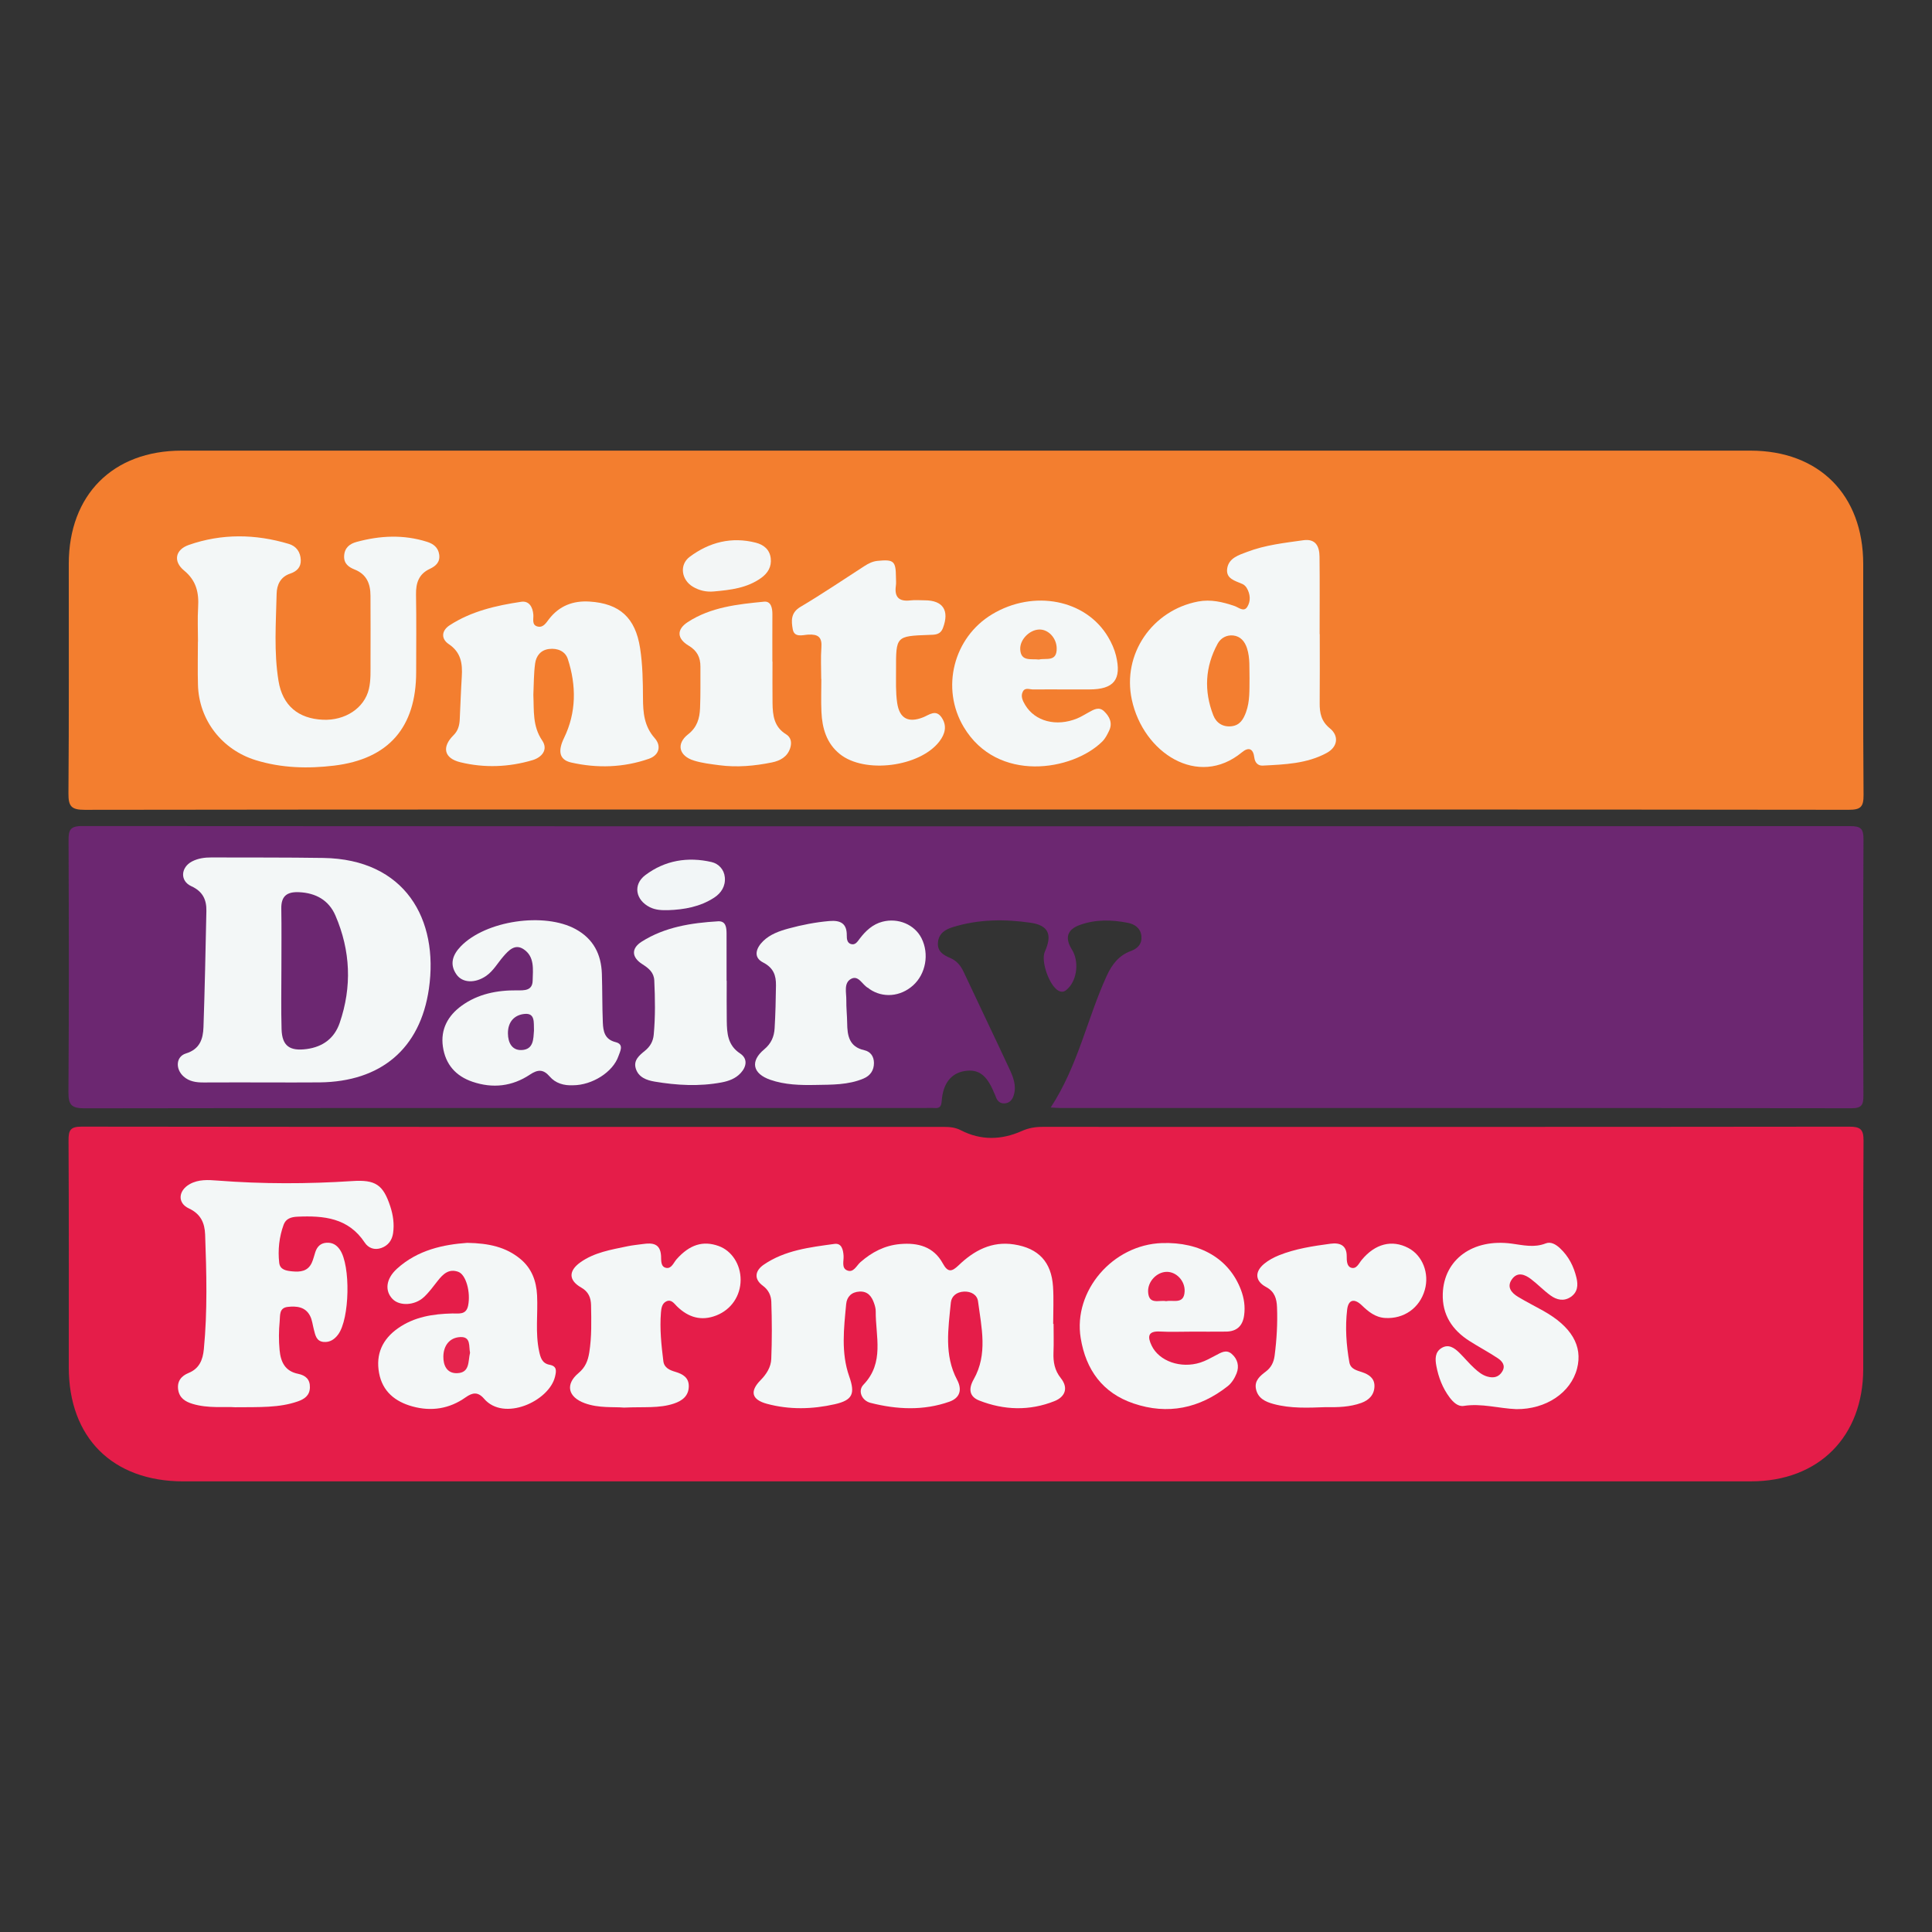
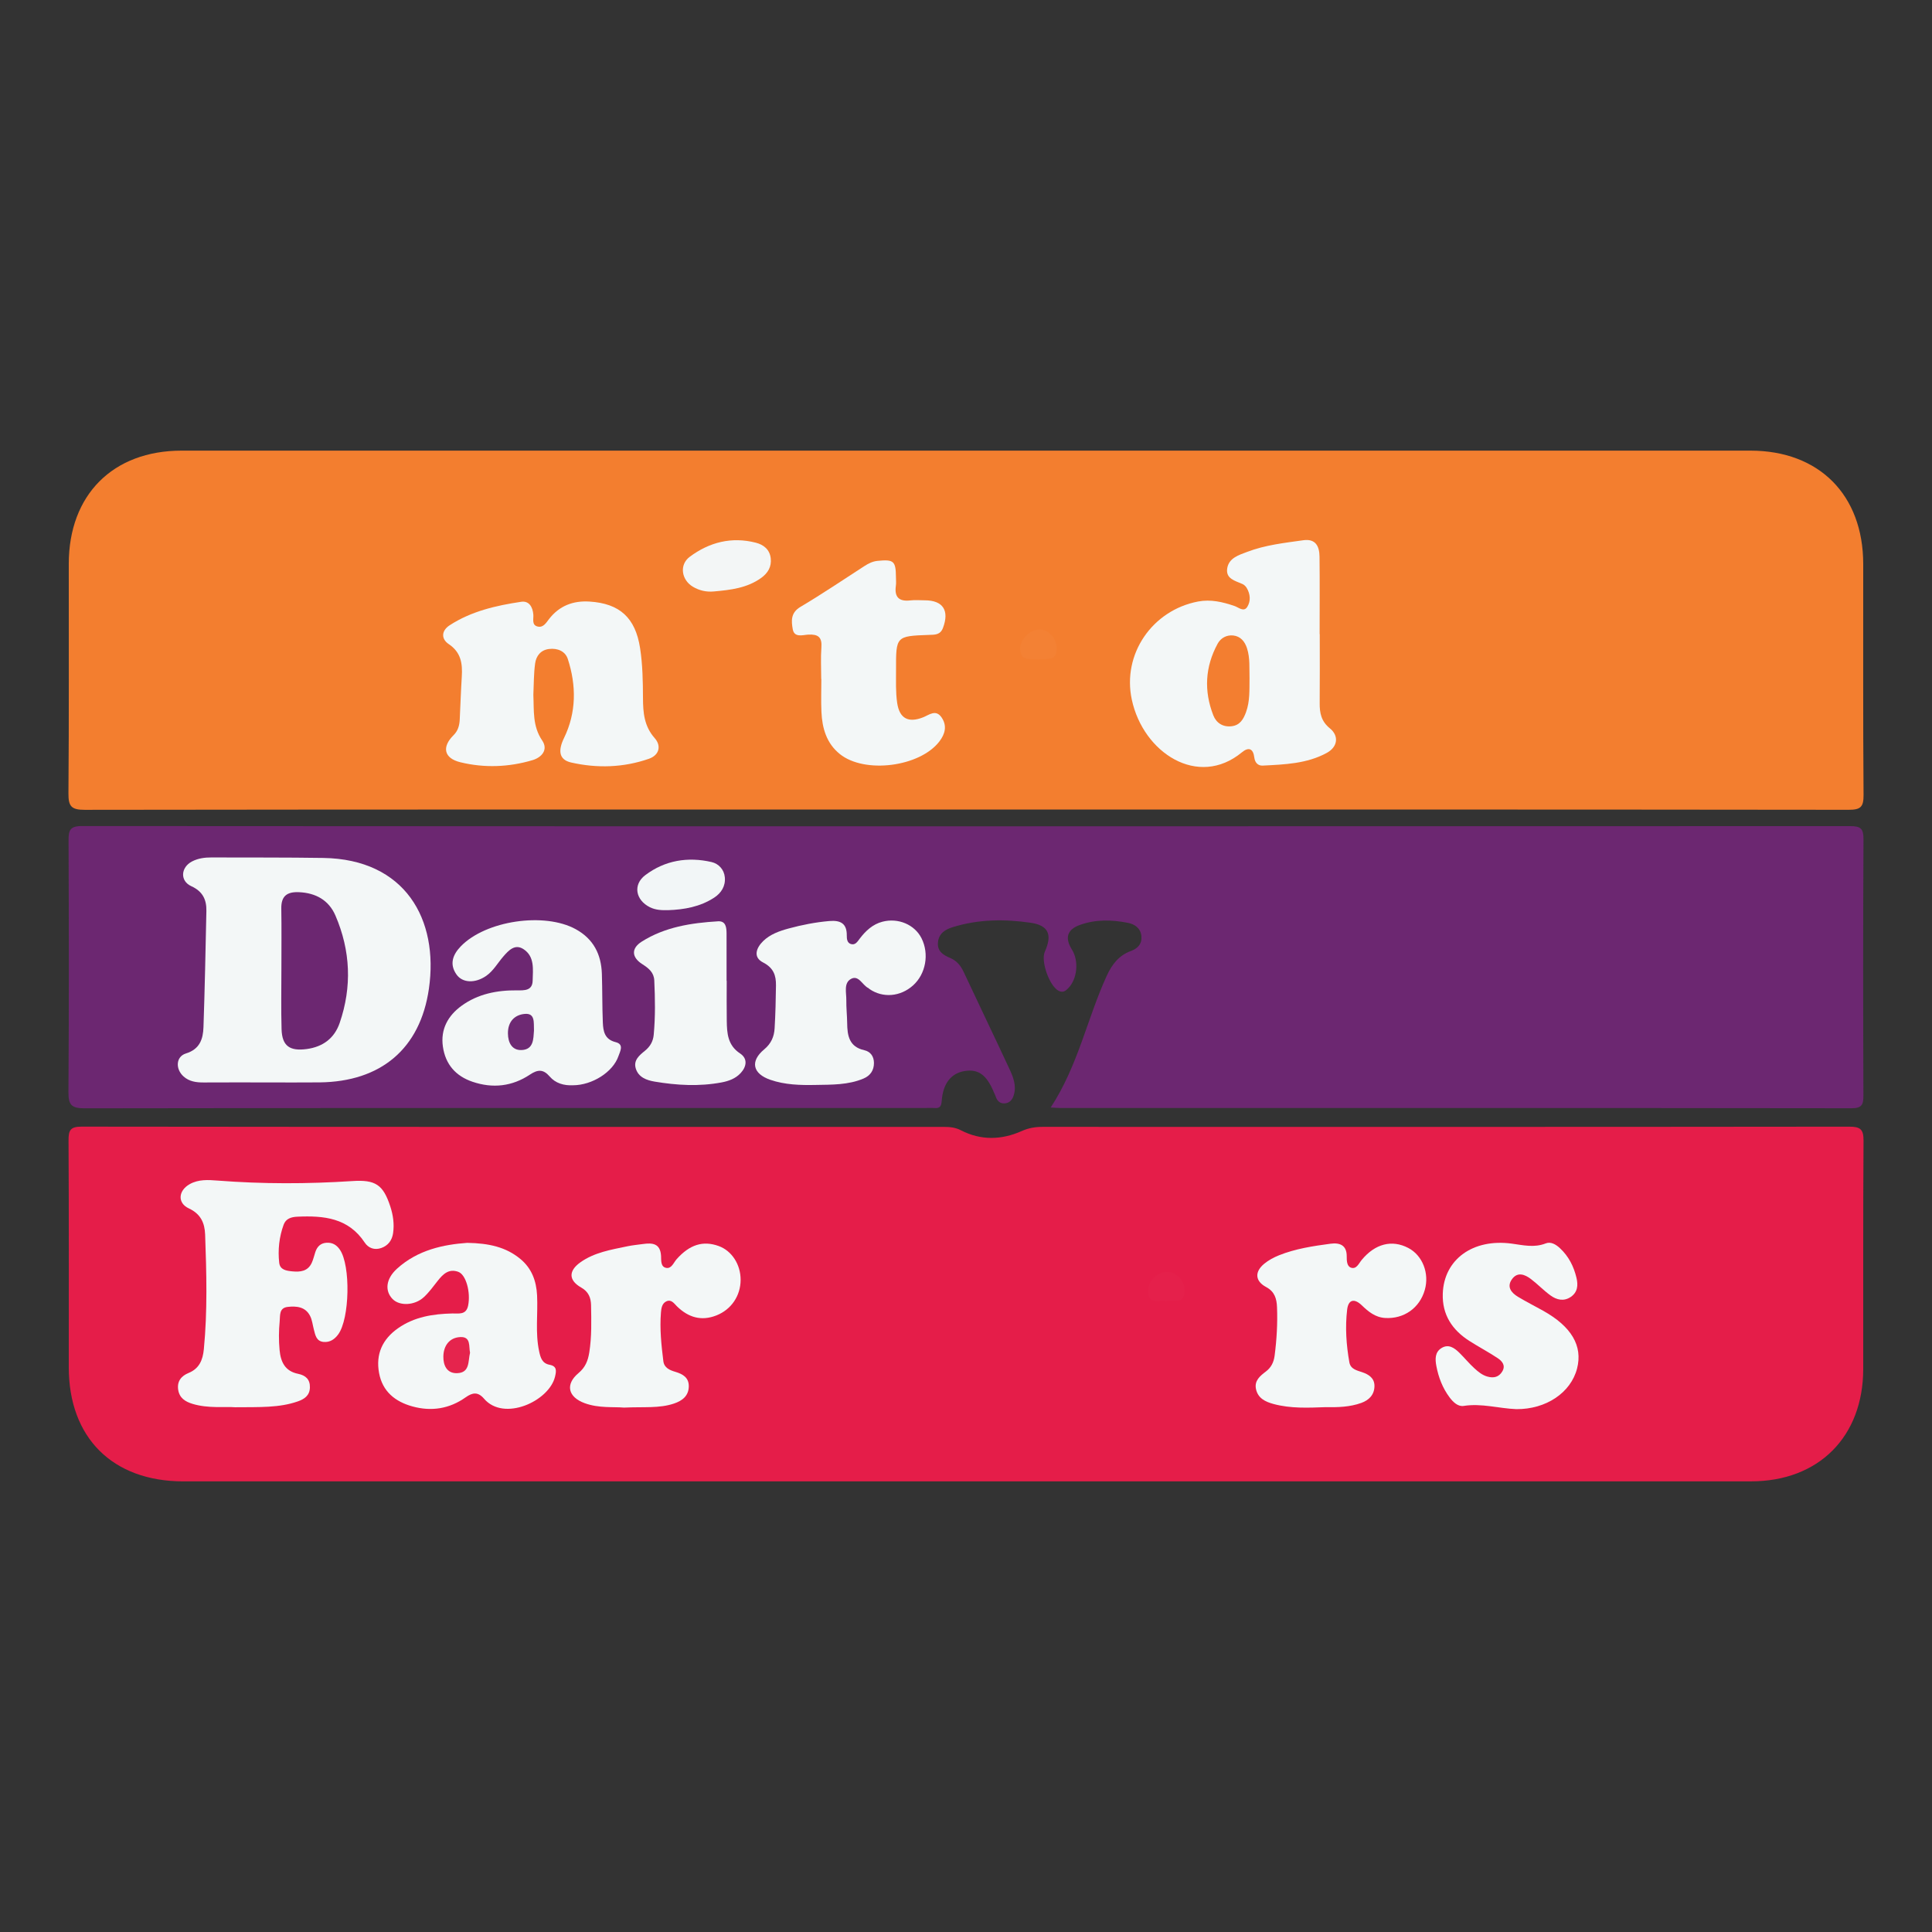
<svg xmlns="http://www.w3.org/2000/svg" version="1.1" id="Layer_1" x="0px" y="0px" width="200px" height="200px" viewBox="0 0 200 200" enable-background="new 0 0 200 200" xml:space="preserve">
  <rect x="0" y="0" width="200" height="200" fill="#333333" stroke="none" />
  <g>
    <path fill="#F37E2F" d="M99.846,83.801c-30.36,0-60.72-0.01-91.08,0.032c-1.365,0.002-1.692-0.353-1.681-1.693   c0.066-7.924,0.027-15.848,0.034-23.773c0.007-7.137,4.566-11.717,11.685-11.717c54.133-0.004,108.266-0.004,162.398,0   c7.112,0.001,11.669,4.583,11.678,11.729c0.01,7.974-0.028,15.948,0.034,23.921c0.01,1.246-0.314,1.531-1.543,1.53   C160.863,83.793,130.355,83.801,99.846,83.801z" />
    <path fill="#E51D49" d="M99.981,153.352c-26.996,0-53.991,0.001-80.987,0c-7.34,0-11.874-4.515-11.875-11.823   c-0.002-7.826,0.02-15.653-0.024-23.479c-0.006-1.065,0.203-1.422,1.362-1.42c29.769,0.036,59.539,0.028,89.308,0.028   c0.595,0,1.146,0.059,1.711,0.35c2.071,1.067,4.205,1.01,6.298,0.075c0.707-0.316,1.396-0.43,2.148-0.43   c27.838,0.006,55.675,0.012,83.513-0.02c1.143-0.001,1.485,0.271,1.477,1.455c-0.055,7.875-0.02,15.751-0.031,23.627   c-0.01,7.021-4.615,11.633-11.616,11.634C154.17,153.354,127.075,153.352,99.981,153.352z" />
    <path fill="#6C2771" d="M108.769,114.646c2.837-4.335,3.773-9.21,5.802-13.636c0.54-1.179,1.265-2.115,2.507-2.566   c0.745-0.271,1.165-0.777,1.077-1.562c-0.088-0.789-0.671-1.207-1.396-1.35c-1.671-0.331-3.355-0.368-4.976,0.219   c-1.326,0.48-1.568,1.352-0.818,2.548c0.731,1.167,0.567,3.009-0.36,3.978c-0.282,0.294-0.562,0.527-1.025,0.285   c-0.944-0.493-1.86-3.063-1.416-4.052c0.78-1.735,0.397-2.711-1.454-2.984c-2.7-0.398-5.423-0.373-8.075,0.449   c-0.789,0.244-1.456,0.651-1.538,1.59c-0.081,0.926,0.558,1.303,1.268,1.604c0.678,0.287,1.088,0.793,1.396,1.451   c1.566,3.348,3.173,6.678,4.732,10.029c0.393,0.844,0.751,1.728,0.455,2.71c-0.141,0.468-0.403,0.805-0.903,0.858   c-0.525,0.055-0.82-0.252-0.977-0.725c-0.047-0.14-0.121-0.271-0.178-0.408c-0.745-1.808-1.599-2.435-3.017-2.213   c-1.394,0.218-2.258,1.27-2.387,3.094c-0.043,0.602-0.223,0.784-0.775,0.737c-0.295-0.025-0.594-0.004-0.891-0.004   c-29.021,0-58.042-0.011-87.063,0.034c-1.38,0.002-1.682-0.376-1.672-1.701c0.061-8.666,0.046-17.333,0.012-26   c-0.004-1.053,0.116-1.52,1.393-1.519c61.013,0.037,122.026,0.036,183.039,0.006c1.117-0.001,1.385,0.28,1.379,1.386   c-0.049,8.815-0.04,17.63-0.009,26.445c0.003,0.941-0.095,1.377-1.235,1.376c-27.337-0.035-54.674-0.027-82.011-0.029   C109.459,114.696,109.263,114.674,108.769,114.646z" />
-     <path fill="#F3F7F7" d="M20.495,66.434c0-1.189-0.057-2.381,0.014-3.565c0.092-1.512-0.178-2.76-1.456-3.811   c-1.146-0.944-0.917-2.156,0.495-2.648c3.413-1.191,6.893-1.14,10.348-0.105c0.783,0.235,1.21,0.841,1.24,1.672   c0.028,0.76-0.438,1.185-1.096,1.403c-1.015,0.336-1.383,1.179-1.403,2.075c-0.068,3.015-0.296,6.045,0.196,9.043   c0.416,2.537,2.04,3.896,4.592,4.01c2.285,0.102,4.297-1.184,4.767-3.2c0.21-0.899,0.157-1.866,0.164-2.803   c0.017-2.278-0.001-4.556-0.004-6.834c-0.002-1.235-0.391-2.218-1.642-2.716c-0.614-0.244-1.129-0.607-1.085-1.413   c0.046-0.841,0.576-1.247,1.278-1.439c2.429-0.665,4.87-0.785,7.305-0.014c0.648,0.205,1.147,0.576,1.256,1.309   c0.115,0.779-0.339,1.197-0.964,1.488c-1.153,0.536-1.456,1.472-1.434,2.675c0.048,2.674,0.016,5.349,0.015,8.023   c-0.003,5.694-2.835,8.991-8.499,9.673c-2.706,0.326-5.423,0.258-8.086-0.558c-3.494-1.071-5.902-4.128-6.003-7.807   c-0.041-1.485-0.007-2.971-0.007-4.457C20.49,66.434,20.493,66.434,20.495,66.434z" />
    <path fill="#F3F7F7" d="M136.62,65.649c0,2.378,0.015,4.756-0.007,7.133c-0.01,1.032,0.163,1.892,1.054,2.615   c0.966,0.784,0.815,1.924-0.321,2.543c-2.055,1.121-4.358,1.199-6.629,1.314c-0.483,0.025-0.808-0.302-0.872-0.836   c-0.111-0.916-0.572-1.127-1.287-0.536c-4.529,3.741-10.215,0.056-11.395-5.459c-1.009-4.714,2.115-9.246,6.852-10.153   c1.317-0.252,2.548,0.042,3.778,0.461c0.431,0.147,0.962,0.663,1.322,0.095c0.377-0.594,0.325-1.329-0.059-1.968   c-0.097-0.162-0.259-0.321-0.429-0.397c-0.757-0.34-1.765-0.537-1.584-1.638c0.176-1.069,1.206-1.366,2.078-1.698   c1.862-0.71,3.836-0.922,5.791-1.199c1.3-0.184,1.672,0.644,1.684,1.698c0.032,2.675,0.011,5.35,0.011,8.025   C136.61,65.649,136.615,65.649,136.62,65.649z" />
    <path fill="#F3F7F7" d="M55.213,71.928c0.074,1.621-0.101,3.23,0.912,4.723c0.665,0.981-0.077,1.766-1.001,2.04   c-2.456,0.728-4.981,0.824-7.472,0.216c-1.696-0.414-1.939-1.578-0.697-2.805c0.456-0.45,0.606-1.003,0.636-1.609   c0.073-1.484,0.121-2.969,0.213-4.451c0.083-1.344-0.072-2.507-1.352-3.366c-0.799-0.536-0.77-1.386,0.099-1.95   c2.245-1.458,4.803-2.04,7.396-2.429c0.818-0.123,1.201,0.533,1.264,1.333c0.036,0.459-0.198,1.1,0.483,1.236   c0.562,0.112,0.848-0.407,1.152-0.796c1.063-1.361,2.477-1.902,4.174-1.797c3.137,0.194,4.754,1.683,5.239,4.808   c0.267,1.719,0.293,3.451,0.302,5.184c0.007,1.496,0.115,2.91,1.216,4.149c0.691,0.778,0.494,1.752-0.609,2.136   c-2.632,0.915-5.348,0.994-8.043,0.384c-1.31-0.297-1.347-1.287-0.735-2.543c1.278-2.624,1.286-5.418,0.39-8.17   c-0.263-0.809-1.065-1.148-1.949-1.038c-0.868,0.109-1.329,0.727-1.434,1.493C55.247,69.748,55.266,70.843,55.213,71.928z" />
-     <path fill="#F3F7F7" d="M110.234,71.37c-1.088-0.001-2.177-0.01-3.265,0.003c-0.37,0.005-0.842-0.235-1.078,0.207   c-0.26,0.487-0.023,0.966,0.235,1.397c1.018,1.702,3.221,2.279,5.379,1.397c0.408-0.167,0.786-0.41,1.176-0.621   c0.526-0.284,1.072-0.65,1.622-0.115c0.561,0.546,0.891,1.21,0.515,2.002c-0.188,0.395-0.399,0.812-0.703,1.114   c-3.067,3.048-10.869,4.344-14.352-1.495c-2.395-4.016-1.061-9.262,2.934-11.665c4.309-2.593,9.727-1.539,12.025,2.366   c0.347,0.589,0.643,1.239,0.804,1.899c0.609,2.499-0.211,3.509-2.771,3.512C111.916,71.372,111.075,71.371,110.234,71.37z" />
    <path fill="#F3F7F7" d="M85.012,70.288c0-1.09-0.063-2.184,0.018-3.267c0.08-1.068-0.34-1.38-1.359-1.326   c-0.562,0.03-1.448,0.349-1.607-0.561c-0.146-0.837-0.232-1.7,0.795-2.308c2.254-1.334,4.424-2.81,6.628-4.229   c0.419-0.27,0.846-0.486,1.362-0.537c1.673-0.164,1.886,0.014,1.899,1.69c0.002,0.297,0.033,0.599-0.008,0.891   c-0.167,1.183,0.333,1.651,1.507,1.512c0.488-0.058,0.989-0.01,1.485-0.009c1.891,0.004,2.563,1.052,1.886,2.855   c-0.279,0.744-0.851,0.705-1.449,0.726c-3.415,0.123-3.423,0.125-3.411,3.64c0.004,1.137-0.048,2.289,0.118,3.406   c0.241,1.617,1.159,2.078,2.657,1.497c0.657-0.255,1.343-0.887,1.95,0.016c0.576,0.857,0.354,1.697-0.237,2.469   c-2.025,2.642-7.744,3.376-10.312,1.302c-1.375-1.11-1.821-2.669-1.899-4.349c-0.052-1.137-0.01-2.278-0.01-3.417   C85.02,70.288,85.016,70.288,85.012,70.288z" />
-     <path fill="#F3F7F7" d="M79.968,68.488c0,1.433-0.014,2.865,0.004,4.297c0.016,1.259,0.154,2.464,1.393,3.221   c0.522,0.319,0.621,0.856,0.435,1.437c-0.294,0.92-1.065,1.315-1.888,1.483c-1.793,0.365-3.617,0.532-5.447,0.29   c-0.878-0.116-1.773-0.218-2.614-0.476c-1.568-0.48-1.881-1.74-0.62-2.723c0.943-0.736,1.194-1.66,1.238-2.704   c0.06-1.43,0.03-2.864,0.038-4.296c0.005-0.958-0.336-1.654-1.222-2.182c-1.21-0.721-1.263-1.67-0.092-2.434   c2.385-1.556,5.165-1.85,7.909-2.116c0.714-0.069,0.859,0.667,0.855,1.312c-0.009,1.63-0.003,3.26-0.003,4.89   C79.959,68.488,79.963,68.488,79.968,68.488z" />
    <path fill="#F3F6F6" d="M73.888,61.228c-0.773,0.07-1.493-0.096-2.146-0.48c-1.204-0.707-1.447-2.283-0.342-3.108   c2.026-1.513,4.337-2.105,6.85-1.458c0.806,0.208,1.432,0.706,1.536,1.616c0.1,0.872-0.298,1.531-0.986,2.027   C77.33,60.884,75.612,61.073,73.888,61.228z" />
-     <path fill="#F3F7F7" d="M109.066,137.049c0,0.991,0.03,1.982-0.009,2.971c-0.038,0.972,0.119,1.844,0.754,2.637   c0.836,1.045,0.426,1.956-0.651,2.386c-2.577,1.029-5.219,0.948-7.789-0.06c-1.038-0.407-1.13-1.217-0.577-2.19   c1.479-2.604,0.808-5.367,0.451-8.08c-0.087-0.664-0.702-1.043-1.457-1.007c-0.753,0.036-1.293,0.468-1.358,1.143   c-0.26,2.692-0.709,5.425,0.645,7.981c0.58,1.094,0.24,1.906-0.79,2.271c-2.687,0.952-5.449,0.814-8.166,0.124   c-0.902-0.229-1.35-1.24-0.733-1.883c2.198-2.29,1.248-5.002,1.269-7.59c0.002-0.288-0.081-0.588-0.179-0.863   c-0.248-0.699-0.65-1.229-1.497-1.186c-0.828,0.042-1.313,0.537-1.384,1.295c-0.234,2.504-0.547,5.032,0.314,7.481   c0.625,1.776,0.378,2.461-1.49,2.885c-2.331,0.529-4.71,0.584-7.033-0.044c-1.579-0.427-1.787-1.29-0.658-2.438   c0.624-0.634,1.079-1.36,1.113-2.199c0.081-1.976,0.073-3.959,0.005-5.935c-0.021-0.613-0.282-1.214-0.872-1.645   c-0.99-0.723-0.78-1.587,0.088-2.183c2.19-1.503,4.779-1.801,7.319-2.15c0.742-0.102,0.907,0.592,0.946,1.241   c0.031,0.521-0.229,1.237,0.349,1.493c0.68,0.301,0.984-0.486,1.395-0.845c1.189-1.04,2.513-1.733,4.106-1.873   c1.862-0.164,3.478,0.269,4.427,2.013c0.527,0.968,0.949,0.842,1.635,0.183c1.594-1.533,3.434-2.519,5.745-2.157   c2.528,0.396,3.858,1.811,4.025,4.363c0.084,1.282,0.015,2.574,0.015,3.861C109.039,137.049,109.053,137.049,109.066,137.049z" />
    <path fill="#F3F7F7" d="M24.334,145.678c-1.067-0.087-2.759,0.147-4.404-0.351c-0.762-0.231-1.358-0.611-1.485-1.465   c-0.13-0.874,0.322-1.424,1.076-1.733c1.118-0.457,1.474-1.354,1.581-2.461c0.383-3.953,0.275-7.91,0.133-11.868   c-0.044-1.214-0.463-2.14-1.688-2.708c-1.19-0.551-1.104-1.833,0.087-2.507c0.909-0.514,1.915-0.447,2.901-0.371   c4.647,0.359,9.295,0.353,13.943,0.049c2.381-0.156,3.184,0.367,3.921,2.612c0.298,0.909,0.43,1.833,0.294,2.778   c-0.105,0.736-0.508,1.289-1.227,1.541c-0.698,0.244-1.333,0.008-1.71-0.563c-1.693-2.565-4.241-2.8-6.958-2.68   c-0.659,0.029-1.208,0.202-1.436,0.831c-0.461,1.269-0.608,2.602-0.458,3.939c0.083,0.738,0.745,0.83,1.356,0.89   c0.835,0.082,1.607-0.007,2.011-0.879c0.165-0.356,0.248-0.75,0.374-1.125c0.189-0.564,0.545-0.925,1.174-0.959   c0.604-0.032,1.032,0.231,1.368,0.722c1.124,1.645,1.016,7.146-0.177,8.769c-0.378,0.515-0.861,0.835-1.508,0.778   c-0.763-0.068-0.86-0.709-1.012-1.286c-0.125-0.474-0.173-0.988-0.393-1.414c-0.483-0.94-1.396-1.03-2.311-0.927   c-0.91,0.103-0.774,0.873-0.834,1.495c-0.095,0.987-0.103,1.971-0.01,2.964c0.117,1.253,0.569,2.194,1.917,2.468   c0.771,0.157,1.247,0.569,1.223,1.416c-0.024,0.834-0.567,1.203-1.269,1.445C28.901,145.741,26.914,145.658,24.334,145.678z" />
    <path fill="#F3F7F7" d="M48.363,128.66c2.264,0.037,4.024,0.442,5.502,1.664c1.176,0.972,1.66,2.27,1.734,3.783   c0.094,1.923-0.198,3.858,0.211,5.773c0.142,0.666,0.305,1.255,1.087,1.402c0.775,0.145,0.702,0.642,0.557,1.239   c-0.615,2.533-5.292,4.674-7.346,2.272c-0.626-0.731-1.19-0.649-1.906-0.14c-1.672,1.186-3.536,1.481-5.502,0.941   c-1.792-0.492-3.106-1.548-3.459-3.462c-0.358-1.94,0.337-3.489,1.955-4.627c1.694-1.191,3.622-1.489,5.63-1.536   c0.654-0.015,1.433,0.186,1.636-0.826c0.274-1.37-0.216-3.197-1.025-3.486c-0.978-0.35-1.576,0.236-2.124,0.932   c-0.458,0.581-0.897,1.193-1.436,1.691c-0.953,0.881-2.515,0.936-3.236,0.196c-0.822-0.843-0.704-2.082,0.446-3.131   C43.247,129.375,45.94,128.834,48.363,128.66z" />
-     <path fill="#F3F7F7" d="M123.35,137.851c-1.089,0.001-2.181,0.047-3.268-0.012c-1.304-0.071-1.285,0.581-0.863,1.46   c0.774,1.613,3.009,2.4,5.036,1.755c0.558-0.178,1.082-0.475,1.605-0.751c0.534-0.281,1.076-0.637,1.638-0.156   c0.625,0.534,0.807,1.276,0.513,2.024c-0.192,0.489-0.508,1.002-0.913,1.322c-2.925,2.306-6.214,2.993-9.753,1.793   c-3.201-1.085-4.938-3.48-5.473-6.779c-0.788-4.867,3.308-9.65,8.408-9.825c3.988-0.137,6.981,1.649,8.188,4.858   c0.321,0.853,0.447,1.709,0.325,2.615c-0.149,1.109-0.765,1.68-1.878,1.692C125.727,137.86,124.539,137.851,123.35,137.851z" />
    <path fill="#F3F7F7" d="M137.258,145.667c-1.822,0.064-3.646,0.158-5.435-0.329c-0.847-0.231-1.605-0.596-1.804-1.546   c-0.182-0.869,0.421-1.355,1.025-1.814c0.54-0.41,0.814-0.949,0.903-1.631c0.218-1.671,0.314-3.345,0.249-5.026   c-0.033-0.861-0.233-1.61-1.122-2.084c-1.154-0.614-1.218-1.577-0.199-2.417c0.448-0.369,0.99-0.658,1.532-0.875   c1.708-0.683,3.519-0.953,5.327-1.196c0.952-0.128,1.688,0.145,1.678,1.309c-0.004,0.456,0.018,1.027,0.442,1.17   c0.568,0.192,0.805-0.434,1.108-0.8c1.388-1.681,3.134-2.13,4.835-1.234c1.462,0.771,2.185,2.612,1.7,4.329   c-0.533,1.891-2.177,3.031-4.109,2.913c-1.027-0.063-1.736-0.658-2.412-1.307c-0.804-0.772-1.399-0.575-1.519,0.439   c-0.216,1.819-0.093,3.652,0.229,5.46c0.127,0.71,0.778,0.835,1.327,1.022c0.712,0.242,1.279,0.629,1.271,1.438   c-0.009,0.892-0.561,1.456-1.37,1.745C139.734,145.656,138.498,145.692,137.258,145.667z" />
    <path fill="#F3F7F7" d="M64.596,145.714c-1.051-0.096-2.604,0.083-4.078-0.461c-1.726-0.637-2.021-1.948-0.634-3.11   c0.708-0.593,0.979-1.267,1.119-2.144c0.259-1.628,0.212-3.256,0.183-4.886c-0.014-0.765-0.257-1.397-1.022-1.829   c-1.306-0.738-1.329-1.718-0.089-2.604c1.448-1.035,3.18-1.309,4.871-1.665c0.531-0.112,1.076-0.16,1.615-0.235   c0.981-0.137,1.796-0.07,1.871,1.232c0.026,0.452-0.063,1.141,0.549,1.242c0.543,0.09,0.753-0.557,1.07-0.911   c1.34-1.499,2.719-1.941,4.345-1.355c1.358,0.49,2.276,1.904,2.273,3.502c-0.003,1.647-0.964,3.078-2.514,3.685   c-1.561,0.612-2.895,0.205-4.069-0.936c-0.3-0.292-0.586-0.772-1.112-0.52c-0.451,0.216-0.517,0.724-0.553,1.154   c-0.137,1.685,0.04,3.362,0.248,5.032c0.088,0.706,0.675,0.938,1.25,1.109c0.774,0.23,1.394,0.598,1.384,1.499   c-0.011,0.99-0.673,1.492-1.525,1.78C68.244,145.812,66.641,145.618,64.596,145.714z" />
    <path fill="#F3F7F7" d="M156.968,145.874c-1.816-0.072-3.595-0.625-5.449-0.334c-0.582,0.091-1.082-0.378-1.46-0.884   c-0.727-0.973-1.144-2.068-1.368-3.248c-0.135-0.714-0.153-1.441,0.54-1.863c0.724-0.441,1.329-0.011,1.843,0.495   c0.528,0.519,0.999,1.1,1.545,1.597c0.396,0.36,0.811,0.715,1.363,0.868c0.656,0.182,1.184,0.049,1.534-0.535   c0.372-0.619-0.02-1.071-0.477-1.375c-0.946-0.627-1.953-1.16-2.911-1.769c-1.792-1.14-2.848-2.716-2.772-4.912   c0.121-3.539,3.114-5.724,7.156-5.172c1.178,0.161,2.313,0.442,3.498-0.025c0.532-0.209,1.054,0.103,1.476,0.496   c0.898,0.837,1.426,1.878,1.708,3.057c0.186,0.775,0.129,1.496-0.589,1.987c-0.712,0.486-1.451,0.311-2.079-0.14   c-0.72-0.517-1.337-1.174-2.045-1.711c-0.63-0.478-1.387-0.777-1.959,0.013c-0.575,0.794-0.076,1.407,0.62,1.826   c0.845,0.508,1.726,0.955,2.589,1.435c2.949,1.64,4.129,3.647,3.526,5.989C162.609,144.181,160.036,145.901,156.968,145.874z" />
    <path fill="#F3F7F7" d="M27.466,112.052c-2.128,0.001-4.256-0.008-6.384,0.005c-0.762,0.005-1.49-0.095-2.075-0.618   c-0.872-0.778-0.799-2.066,0.241-2.385c1.44-0.443,1.774-1.5,1.816-2.722c0.138-4.005,0.216-8.012,0.301-12.019   c0.025-1.172-0.369-2.032-1.565-2.577c-1.187-0.542-1.091-1.948,0.075-2.557c0.625-0.327,1.311-0.419,2.01-0.416   c3.861,0.014,7.722-0.008,11.582,0.051c8.476,0.13,11.971,6.359,10.934,13.541c-0.901,6.24-5.001,9.619-11.293,9.693   C31.227,112.07,29.346,112.051,27.466,112.052z" />
    <path fill="#F3F7F7" d="M59.309,112.347c-0.936,0.042-1.799-0.2-2.412-0.914c-0.658-0.766-1.236-0.726-2.036-0.192   c-1.838,1.226-3.854,1.455-5.948,0.743c-1.742-0.592-2.802-1.805-3.065-3.639c-0.259-1.805,0.533-3.208,1.93-4.225   c1.691-1.23,3.672-1.619,5.737-1.599c0.773,0.008,1.601,0.043,1.626-1.007c0.027-1.161,0.219-2.478-0.928-3.245   c-0.902-0.603-1.557,0.109-2.124,0.764c-0.579,0.67-1.013,1.47-1.759,1.99c-1.122,0.78-2.447,0.752-3.073-0.142   c-0.752-1.074-0.392-2.051,0.445-2.918c2.585-2.673,8.666-3.559,11.908-1.768c1.829,1.01,2.628,2.598,2.696,4.608   c0.056,1.68,0.029,3.364,0.099,5.043c0.038,0.9,0.181,1.753,1.323,2.035c0.903,0.223,0.463,0.954,0.296,1.444   C63.453,110.991,61.294,112.343,59.309,112.347z" />
    <path fill="#F3F7F7" d="M84.431,112.313c-1.587,0.032-3.172-0.008-4.69-0.534c-1.828-0.633-2.112-1.92-0.63-3.149   c0.727-0.603,1.026-1.324,1.077-2.174c0.089-1.48,0.122-2.964,0.141-4.448c0.013-1.033-0.25-1.818-1.342-2.378   c-1.048-0.538-0.713-1.5,0.019-2.212c0.726-0.706,1.674-1.039,2.628-1.299c1.381-0.375,2.781-0.65,4.217-0.774   c1.17-0.101,1.826,0.259,1.808,1.508c-0.005,0.362,0.047,0.752,0.421,0.872c0.468,0.149,0.694-0.265,0.932-0.575   c0.614-0.799,1.332-1.472,2.332-1.733c1.64-0.429,3.339,0.3,4.049,1.705c0.821,1.625,0.446,3.711-0.88,4.894   c-1.313,1.171-3.124,1.32-4.502,0.369c-0.041-0.028-0.07-0.075-0.113-0.095c-0.627-0.301-1.004-1.39-1.801-0.954   c-0.778,0.425-0.474,1.428-0.486,2.197c-0.013,0.79,0.079,1.582,0.088,2.373c0.013,1.31,0.208,2.463,1.774,2.812   c0.642,0.143,0.993,0.641,0.998,1.312c0.006,0.769-0.377,1.323-1.074,1.619C87.806,112.324,86.112,112.282,84.431,112.313z" />
    <path fill="#F3F7F7" d="M75.23,101.529c0,1.384-0.017,2.768,0.005,4.151c0.02,1.295,0.094,2.526,1.381,3.375   c0.803,0.53,0.682,1.366,0.041,2.046c-0.523,0.555-1.211,0.809-1.956,0.95c-2.316,0.437-4.625,0.303-6.925-0.082   c-0.838-0.14-1.688-0.446-1.963-1.366c-0.255-0.852,0.378-1.362,0.963-1.838c0.522-0.424,0.832-0.956,0.896-1.637   c0.176-1.874,0.146-3.75,0.059-5.627c-0.039-0.835-0.572-1.266-1.239-1.691c-1.114-0.709-1.167-1.633-0.06-2.334   c2.395-1.516,5.128-1.937,7.897-2.103c0.813-0.049,0.882,0.642,0.884,1.264c0.006,1.631,0.002,3.261,0.002,4.892   C75.219,101.529,75.225,101.529,75.23,101.529z" />
    <path fill="#F2F6F7" d="M69.148,94.221c-0.644,0.011-1.271-0.005-1.874-0.306c-1.482-0.741-1.78-2.339-0.468-3.326   c2.035-1.532,4.394-1.917,6.857-1.35c0.725,0.167,1.298,0.768,1.372,1.585c0.082,0.909-0.372,1.626-1.112,2.106   C72.476,93.869,70.84,94.164,69.148,94.221z" />
    <path fill="#F37E30" d="M129.35,70.208c-0.017,1.183,0.055,2.377-0.363,3.517c-0.264,0.72-0.623,1.356-1.497,1.456   c-0.919,0.105-1.589-0.36-1.889-1.131c-0.982-2.521-0.854-5.021,0.448-7.414c0.326-0.6,0.94-0.923,1.612-0.852   c0.754,0.08,1.203,0.618,1.432,1.333C129.418,68.129,129.318,69.173,129.35,70.208z" />
    <path fill="#F38134" d="M107.548,68.275c-0.822-0.102-1.867,0.236-1.934-1.052c-0.052-1.012,0.955-2.014,1.945-2.055   c0.954-0.039,1.8,0.861,1.829,1.915C109.429,68.568,108.273,68.096,107.548,68.275z" />
    <path fill="#E5244D" d="M48.658,140.033c-0.215,0.883,0.006,2.084-1.352,2.118c-1.08,0.027-1.424-0.858-1.41-1.731   c0.018-1.087,0.607-1.957,1.764-2.008C48.765,138.363,48.519,139.377,48.658,140.033z" />
    <path fill="#E5204B" d="M120.715,134.697c-0.705-0.15-1.798,0.427-1.863-0.97c-0.049-1.05,0.88-2.037,1.898-2.065   c1.016-0.029,1.94,0.934,1.882,2.035C122.561,135.06,121.469,134.546,120.715,134.697z" />
    <path fill="#6C2771" d="M29.131,100.148c-0.002-2.03,0.024-4.06-0.011-6.089c-0.022-1.289,0.576-1.755,1.824-1.701   c1.754,0.075,3.097,0.836,3.779,2.416c1.566,3.632,1.728,7.38,0.438,11.127c-0.537,1.559-1.709,2.465-3.411,2.695   c-1.745,0.236-2.553-0.305-2.603-2.06C29.086,104.407,29.132,102.277,29.131,100.148z" />
    <path fill="#6E2973" d="M55.277,106.688c-0.066,0.827-0.012,1.961-1.283,2.013c-0.976,0.04-1.406-0.742-1.413-1.723   c-0.009-1.199,0.672-1.923,1.737-2.018C55.42,104.862,55.242,105.857,55.277,106.688z" />
  </g>
</svg>